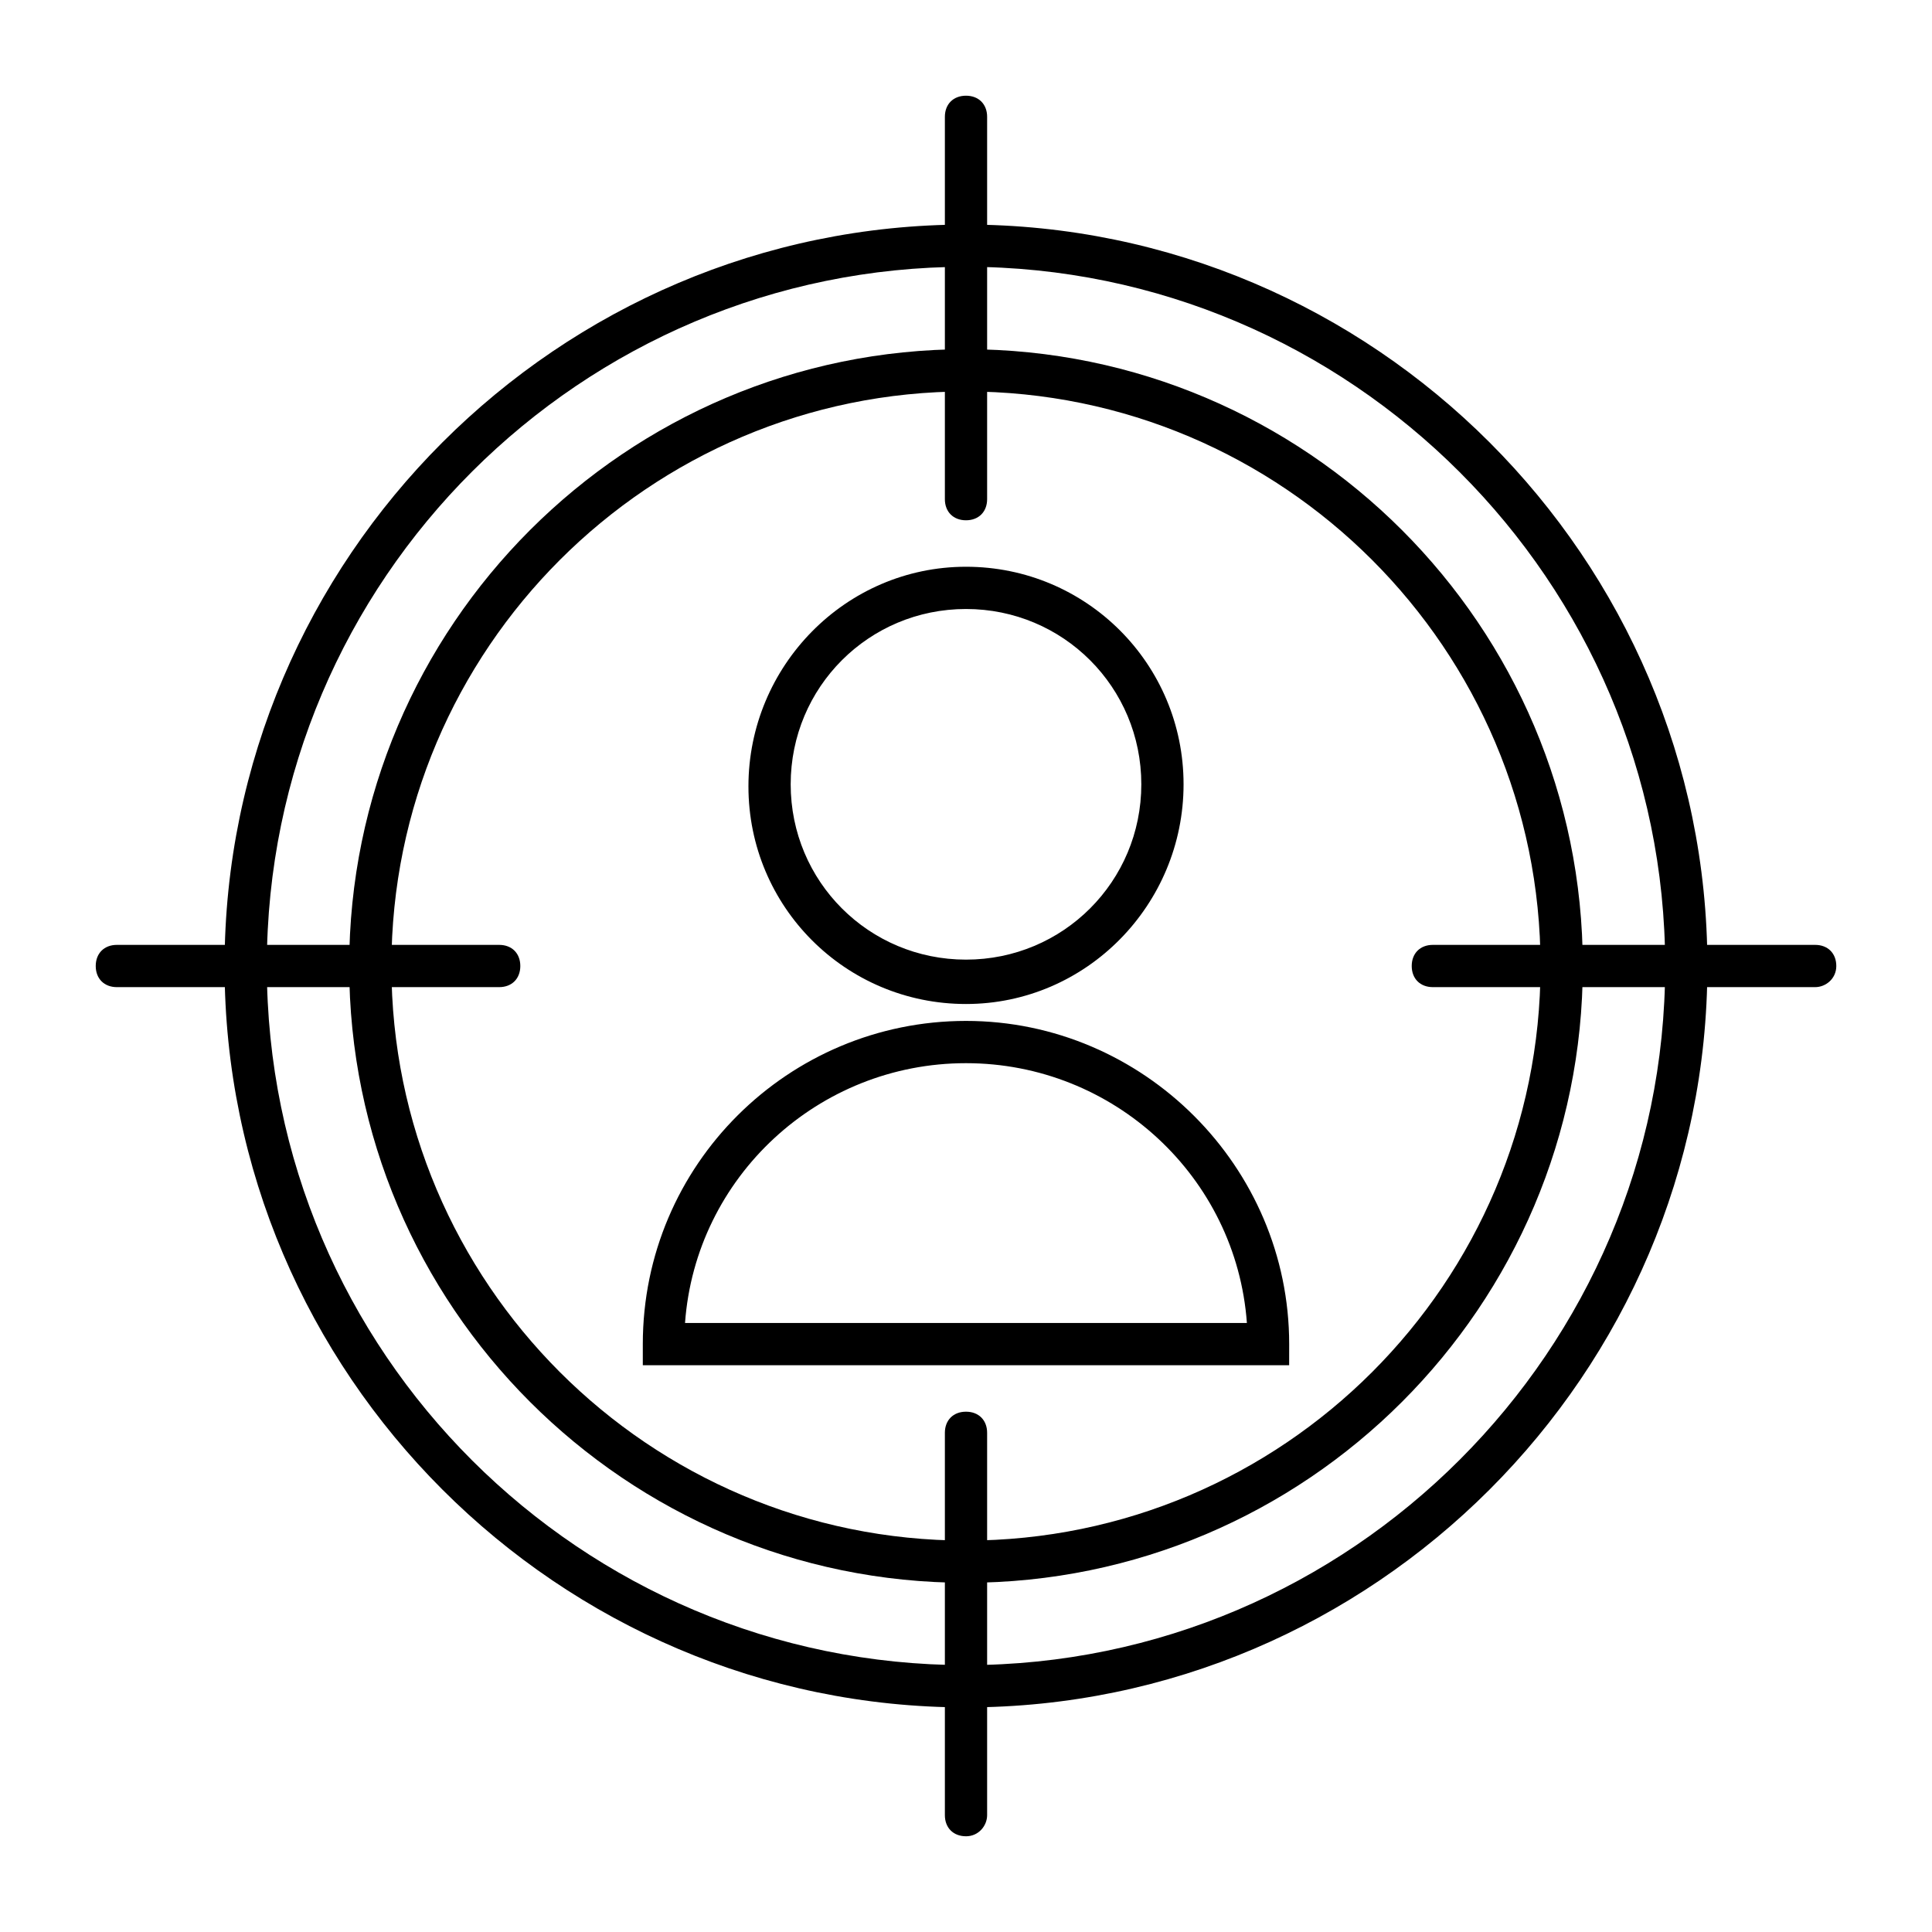
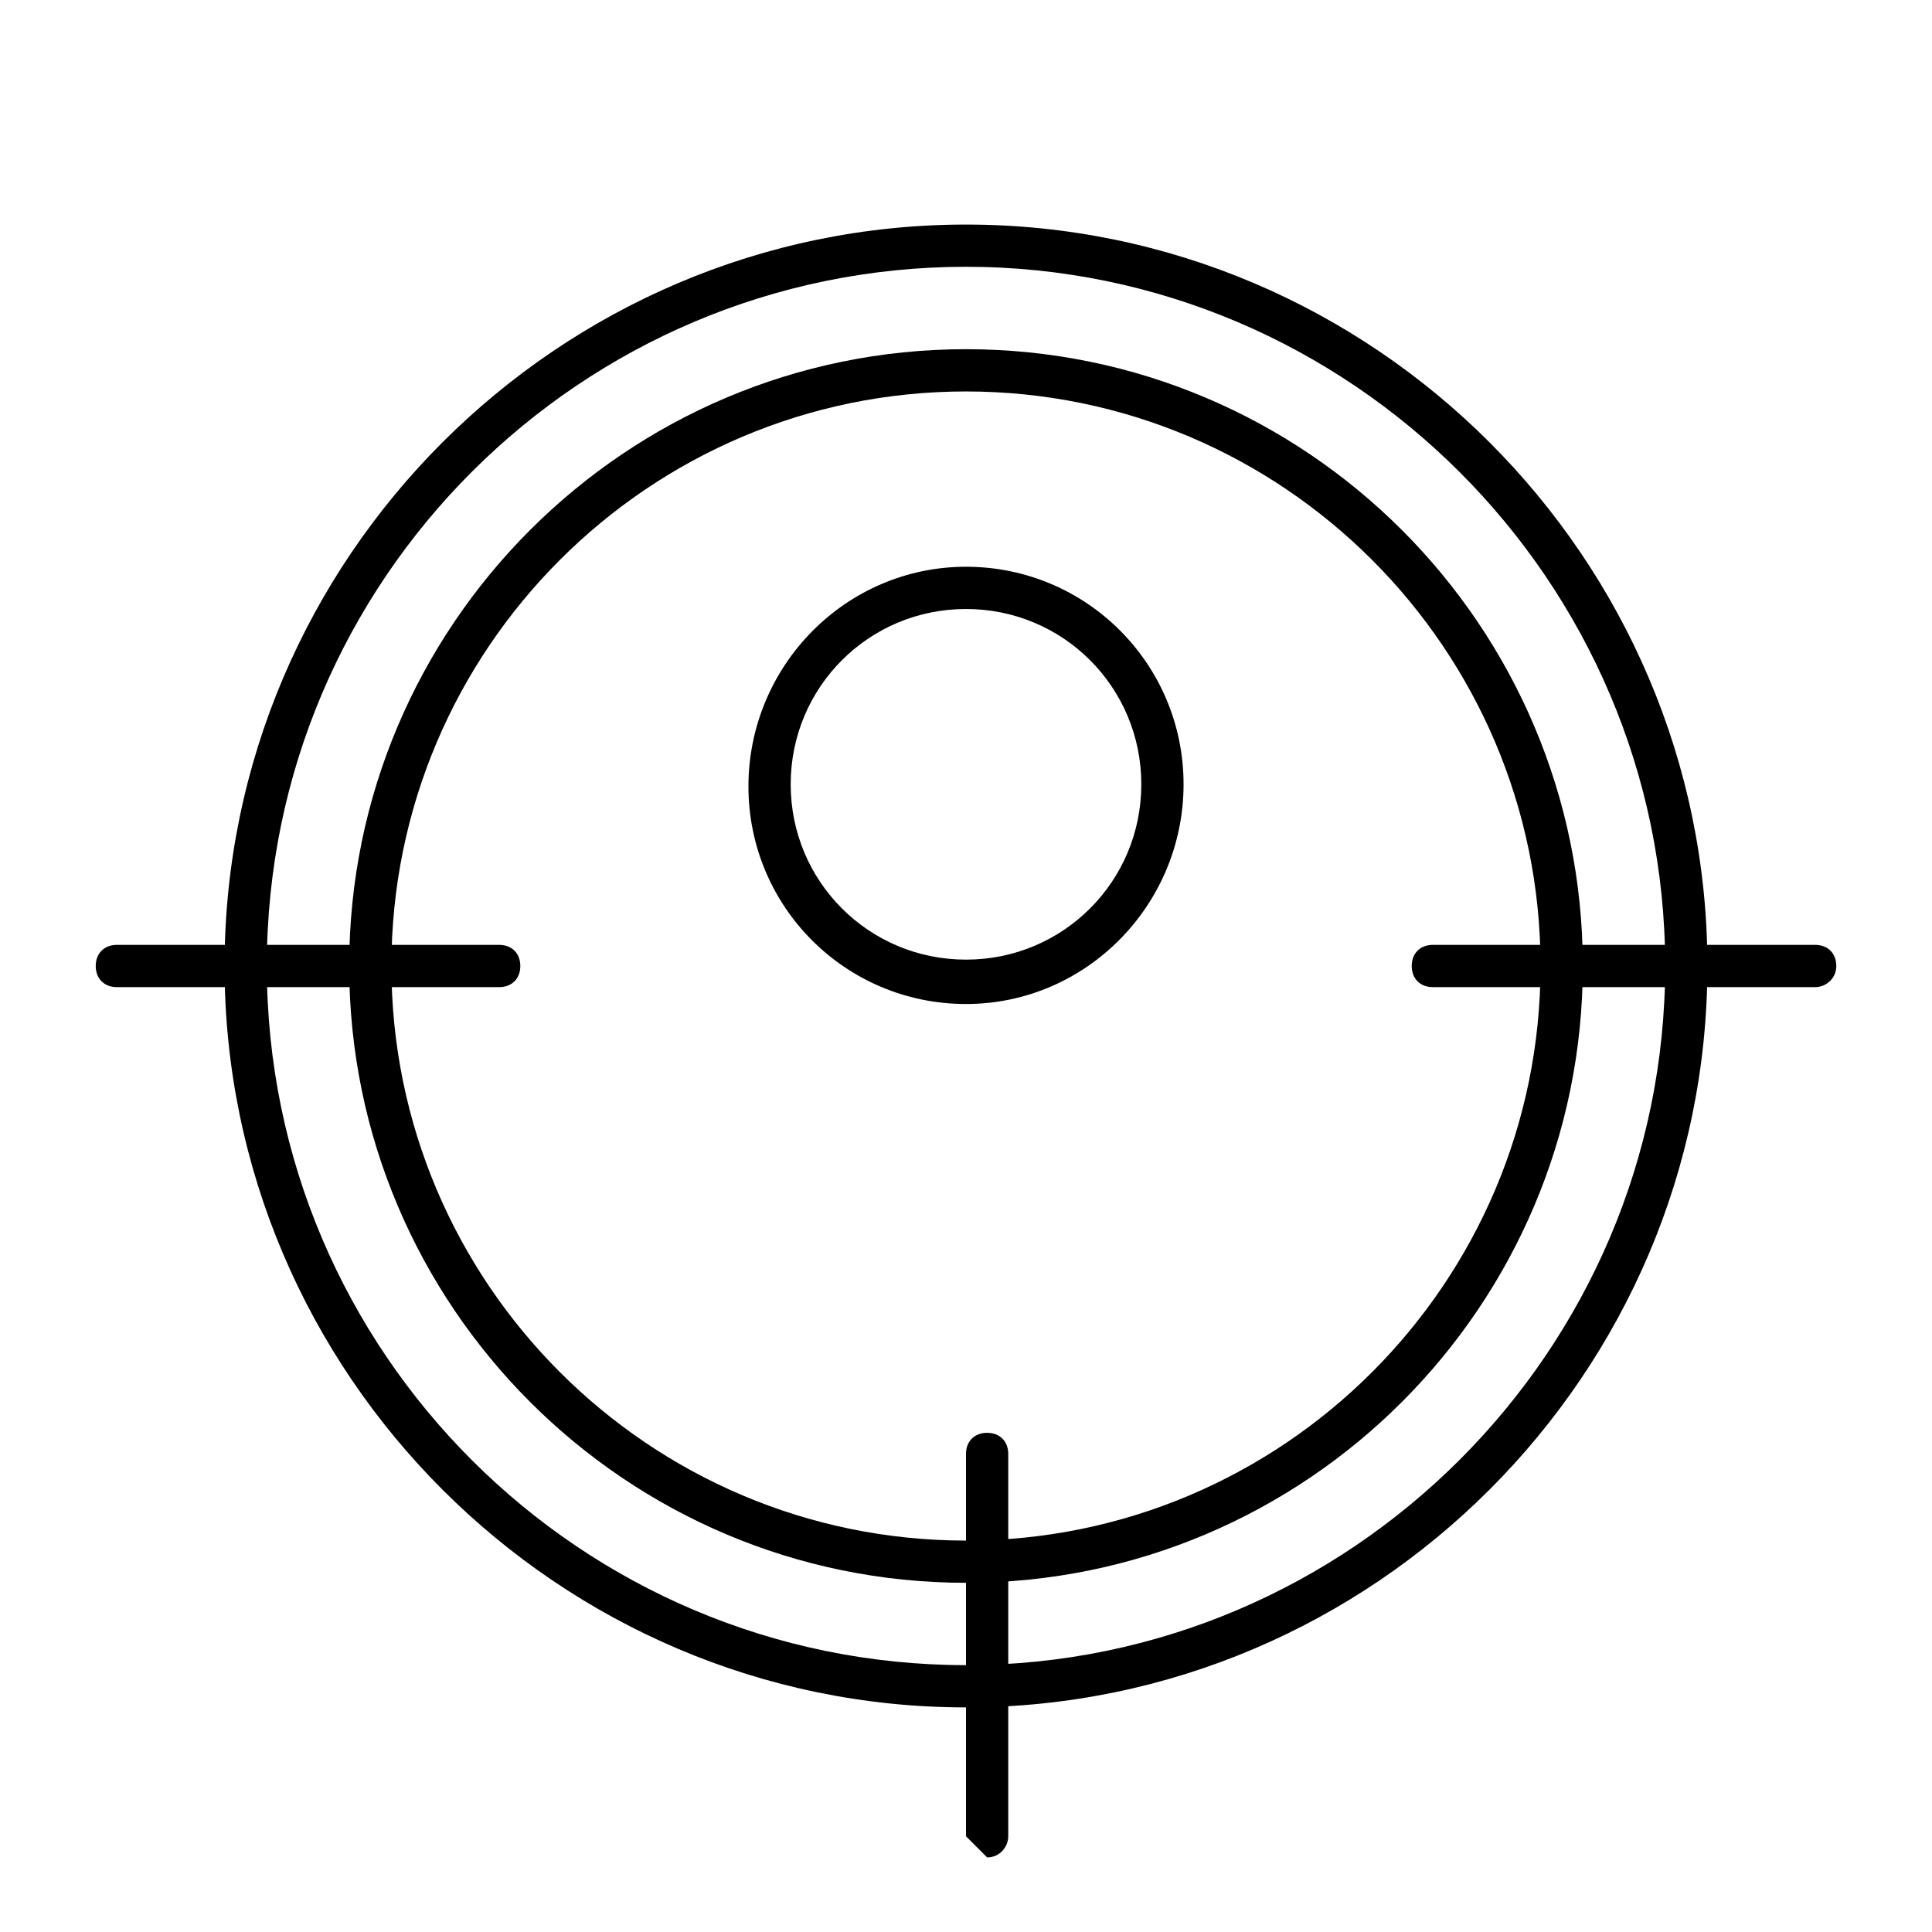
<svg xmlns="http://www.w3.org/2000/svg" fill="#000000" width="800px" height="800px" version="1.1" viewBox="144 144 512 512">
  <g>
    <path d="m400 563.46c-90.125 0-163.46-73.332-163.46-163.46-0.004-90.129 73.328-163.46 163.46-163.46 90.125 0 163.46 73.332 163.46 163.46 0 90.125-73.332 163.46-163.46 163.46zm0-315.72c-83.969 0-152.27 68.297-152.27 152.27 0 83.965 68.297 152.26 152.27 152.26 83.965 0 152.26-68.297 152.26-152.26 0-83.969-68.297-152.27-152.26-152.27z" />
    <path d="m400 410.07c-31.906 0-57.656-25.75-57.656-57.656-0.004-31.91 25.746-58.219 57.656-58.219 31.906 0 57.656 25.75 57.656 57.656 0 31.91-25.75 58.219-57.656 58.219zm0-104.68c-25.75 0-46.461 20.711-46.461 46.461s20.711 46.461 46.461 46.461 46.461-20.711 46.461-46.461-20.711-46.461-46.461-46.461z" />
-     <path d="m485.64 505.8h-171.29v-5.598c0-47.582 38.625-85.648 85.648-85.648s85.648 38.625 85.648 85.648zm-160.1-11.195h148.9c-2.797-38.625-35.266-68.852-74.449-68.852-39.188 0-71.656 30.227-74.453 68.852z" />
-     <path d="m400 281.88c-3.359 0-5.598-2.238-5.598-5.598v-101.32c0-3.359 2.238-5.598 5.598-5.598s5.598 2.238 5.598 5.598v101.32c0 3.359-2.242 5.598-5.598 5.598z" />
    <path d="m625.04 405.6h-101.32c-3.359 0-5.598-2.238-5.598-5.598s2.238-5.598 5.598-5.598h101.32c3.359 0 5.598 2.238 5.598 5.598 0.004 3.356-2.797 5.598-5.594 5.598z" />
-     <path d="m400 630.63c-3.359 0-5.598-2.238-5.598-5.598v-101.32c0-3.359 2.238-5.598 5.598-5.598s5.598 2.238 5.598 5.598v101.32c0 2.801-2.242 5.602-5.598 5.602z" />
+     <path d="m400 630.63v-101.32c0-3.359 2.238-5.598 5.598-5.598s5.598 2.238 5.598 5.598v101.32c0 2.801-2.242 5.602-5.598 5.602z" />
    <path d="m276.29 405.6h-101.32c-3.359 0-5.598-2.238-5.598-5.598s2.238-5.598 5.598-5.598h101.32c3.359 0 5.598 2.238 5.598 5.598 0 3.356-2.238 5.598-5.598 5.598z" />
    <path d="m400 596.48c-108.04 0-196.49-88.445-196.49-196.48s88.449-196.49 196.49-196.49 196.48 88.449 196.48 196.49-88.445 196.48-196.48 196.48zm0-381.78c-101.88 0-185.29 82.848-185.29 185.29-0.004 102.45 83.406 185.29 185.29 185.29 101.88 0 185.29-83.41 185.29-185.29 0-101.88-83.41-185.29-185.29-185.29z" />
  </g>
</svg>